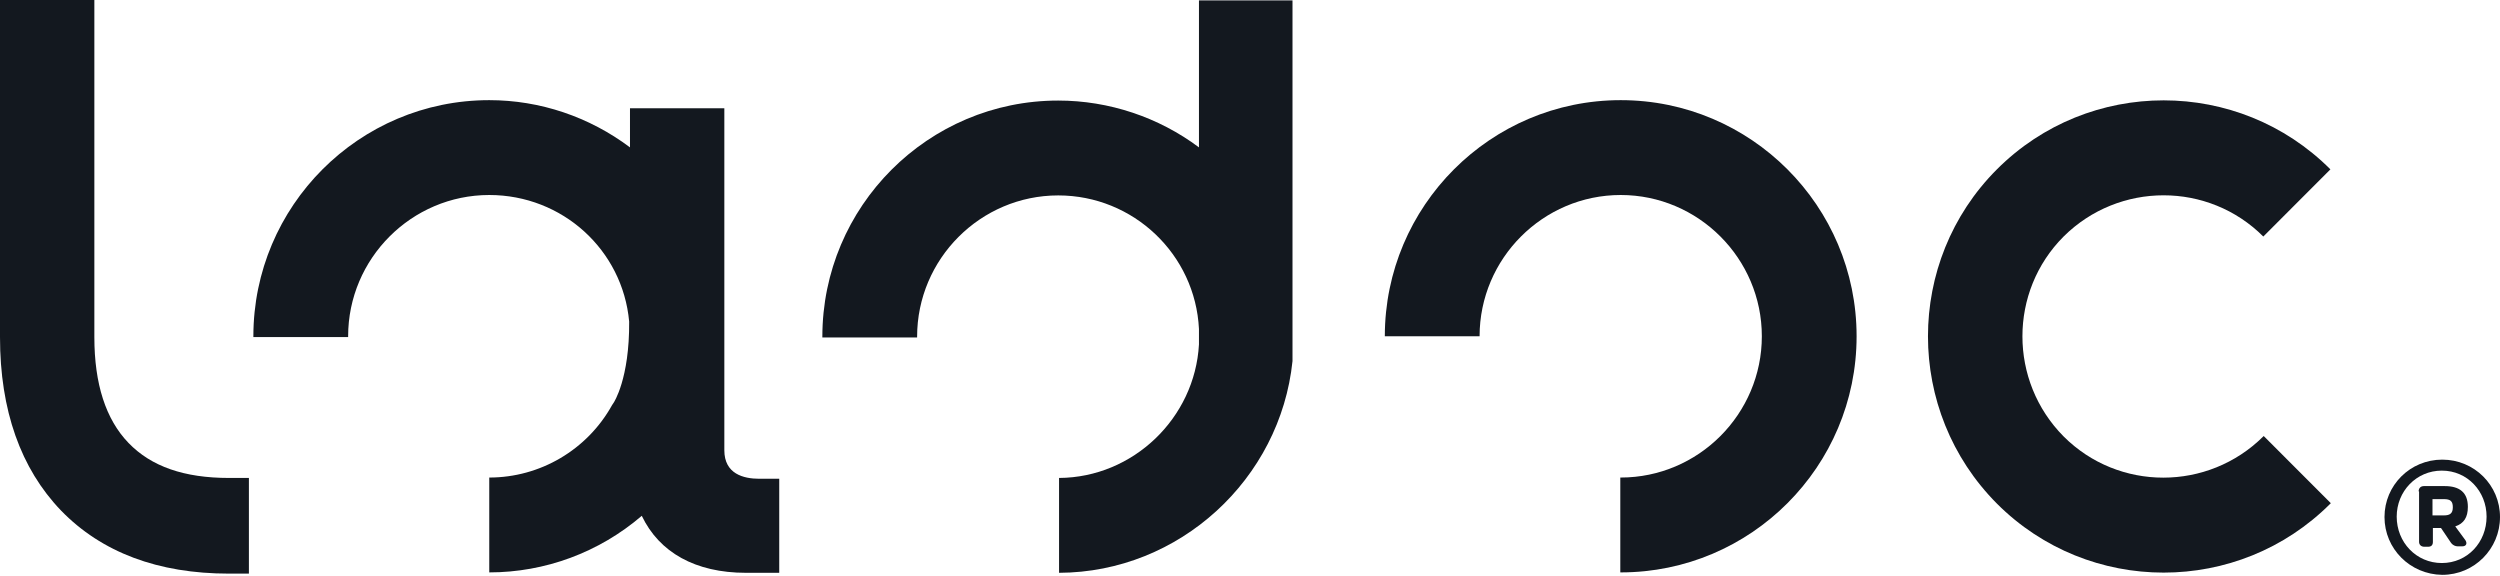
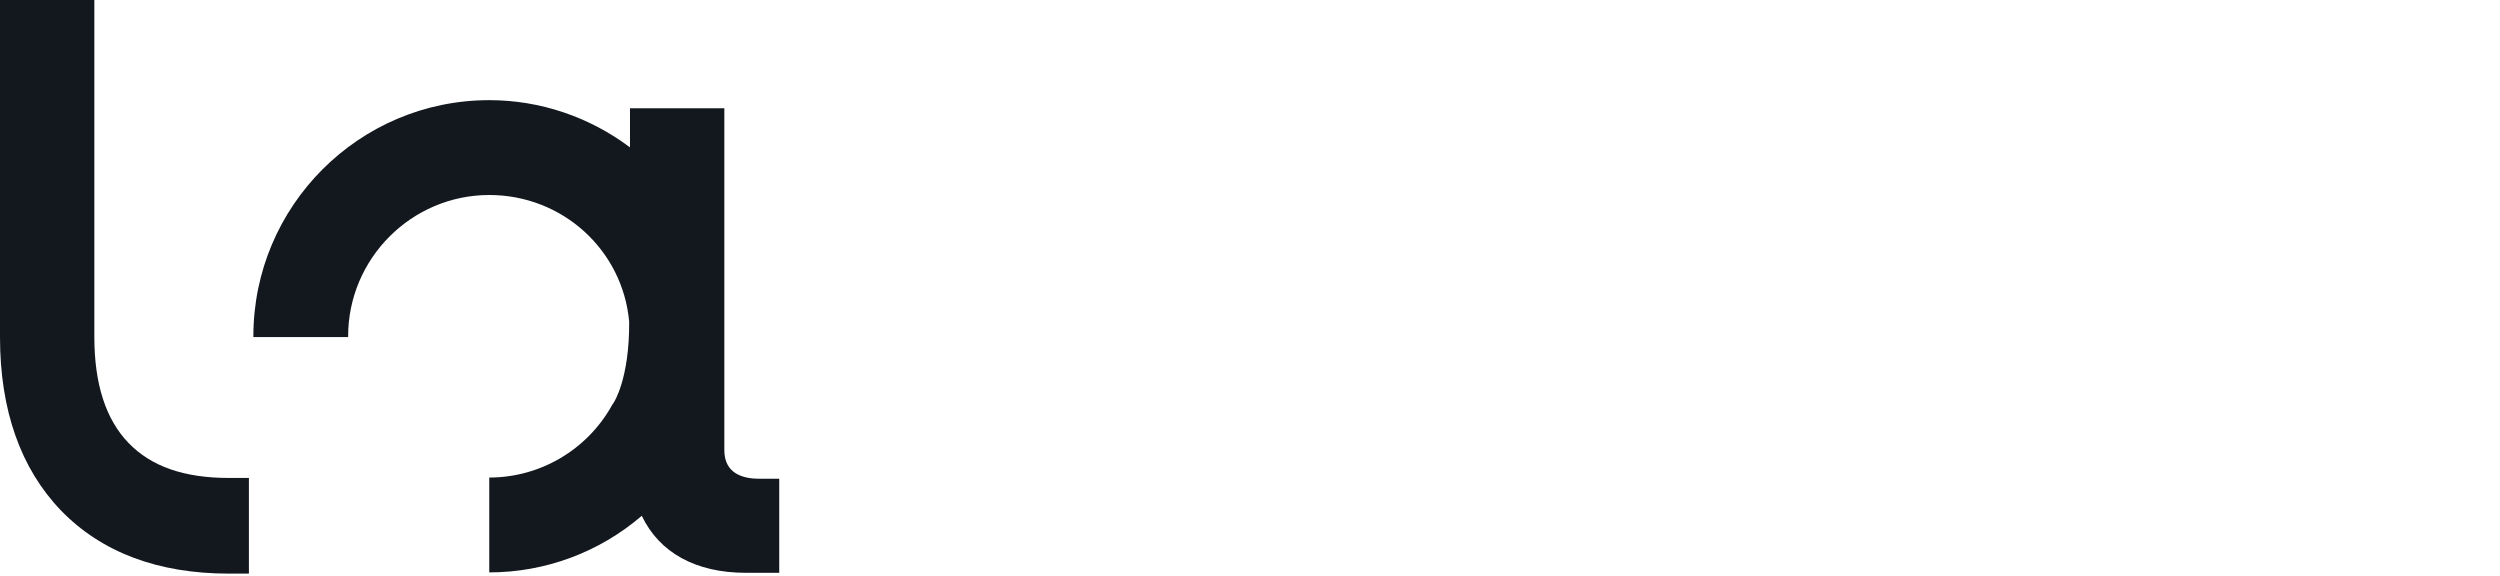
<svg xmlns="http://www.w3.org/2000/svg" width="447" height="103" viewBox="0 0 447 103" fill="none">
-   <path d="M436.965 92.154C438.056 92.154 438.565 91.791 438.565 90.699C438.565 89.607 438.128 89.243 436.965 89.243H434.929V92.154H436.965ZM432.456 87.86C432.456 87.278 432.82 86.913 433.402 86.913H437.11C439.801 86.913 441.255 88.078 441.255 90.626C441.255 92.519 440.528 93.61 439.001 94.12L440.819 96.595C441.183 97.177 440.964 97.687 440.237 97.687H439.437C439.001 97.687 438.565 97.468 438.274 97.104L436.456 94.411H435.001V96.886C435.001 97.468 434.711 97.76 434.129 97.76H433.474C432.893 97.76 432.529 97.395 432.529 96.886V87.86H432.456ZM436.601 100.671C441.182 100.671 444.6 96.959 444.6 92.373C444.6 87.86 441.182 84.147 436.601 84.147C432.02 84.147 428.53 87.86 428.53 92.373C428.53 96.959 432.02 100.671 436.601 100.671ZM426.348 92.446C426.348 86.768 430.929 82.182 436.674 82.182C442.419 82.182 447 86.768 447 92.446C447 98.124 442.419 102.782 436.674 102.782C430.929 102.709 426.348 98.124 426.348 92.446Z" fill="#13181F" />
  <path d="M40.941 102.564C28.288 102.564 18.18 98.779 10.908 91.281C3.709 83.784 0 73.374 0 60.272V0H16.871V60.272C16.871 68.643 18.907 74.976 22.979 79.198C27.051 83.419 32.941 85.458 40.941 85.458H44.504V102.564H40.941Z" fill="#13181F" />
-   <path d="M289.783 17.907C266.513 17.907 247.606 36.833 247.606 60.126H264.55C264.55 46.223 275.894 34.867 289.783 34.867C303.672 34.867 315.016 46.223 315.016 60.126C315.016 74.029 303.672 85.385 289.783 85.385H289.71V102.345H289.783C313.053 102.345 331.96 83.419 331.96 60.126C331.96 36.833 313.053 17.907 289.783 17.907Z" fill="#13181F" />
-   <path d="M357.047 30.281C373.482 13.83 400.242 13.83 416.676 30.281L404.678 42.292C394.861 32.465 378.863 32.465 368.973 42.292C359.156 52.119 359.156 68.133 368.973 78.033C378.79 87.86 394.788 87.86 404.678 78.033L404.751 77.96L416.749 89.971L416.676 90.044C400.242 106.495 373.482 106.495 357.047 90.044C340.613 73.52 340.613 46.732 357.047 30.281Z" fill="#13181F" />
-   <path d="M214.374 0V26.351C207.175 20.964 198.303 17.98 189.213 17.98C165.943 17.98 147.037 36.906 147.037 60.199C147.037 60.272 147.037 60.272 147.037 60.344H163.98C163.98 60.272 163.98 60.272 163.98 60.199C163.98 46.296 175.324 34.94 189.213 34.94C202.666 34.94 213.719 45.495 214.374 58.816V61.582C213.647 74.757 202.593 85.385 189.359 85.458V102.418C210.883 102.345 228.918 85.676 231.099 64.566V0.073H214.374V0Z" fill="#13181F" />
  <path d="M135.765 85.603C132.929 85.603 129.511 84.73 129.511 80.508V19.363H112.641V26.351C105.369 20.891 96.57 17.907 87.48 17.907C64.21 17.907 45.303 36.833 45.303 60.126C45.303 60.199 45.303 60.199 45.303 60.272H62.247C62.247 60.199 62.247 60.199 62.247 60.126C62.247 46.223 73.591 34.867 87.48 34.867C100.57 34.867 111.332 44.694 112.495 57.506C112.568 67.769 109.732 71.991 109.732 71.991L109.587 72.21L109.441 72.428C105.005 80.435 96.57 85.385 87.48 85.385V102.345C97.443 102.345 107.114 98.779 114.75 92.227C117.876 98.779 124.348 102.418 133.366 102.418C134.384 102.418 135.183 102.418 135.838 102.418H139.328V85.603H135.765Z" fill="#13181F" />
</svg>